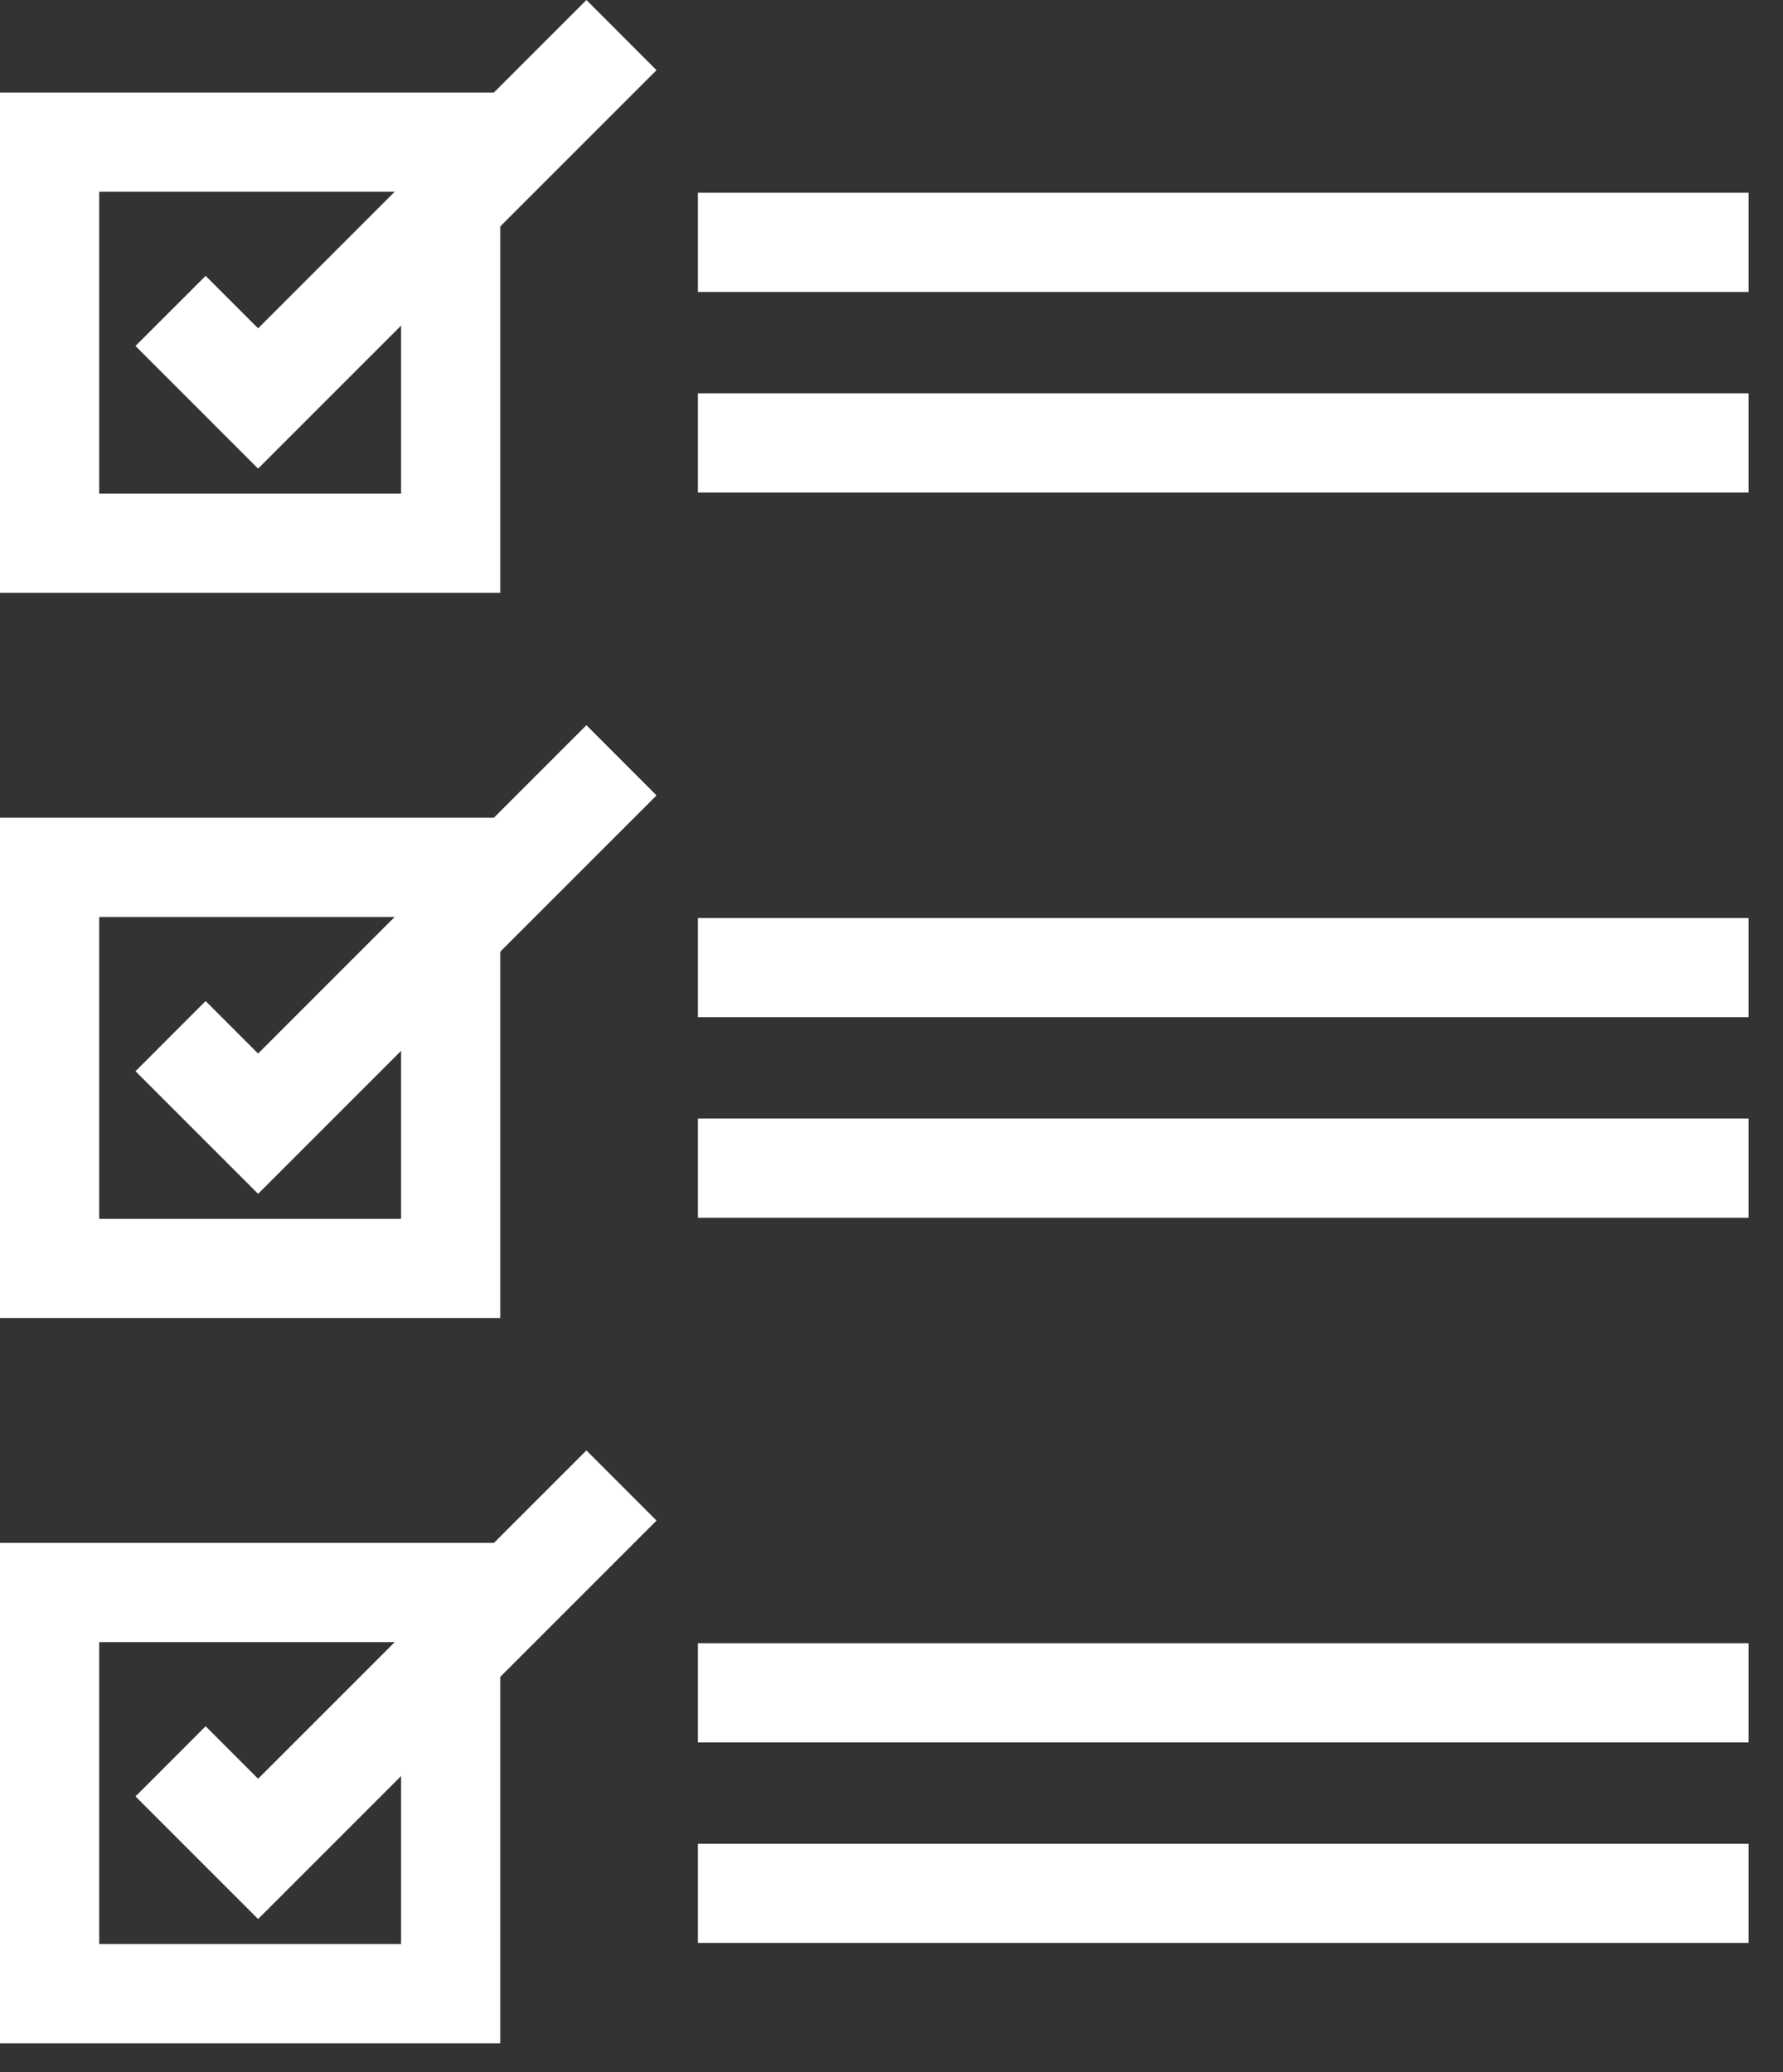
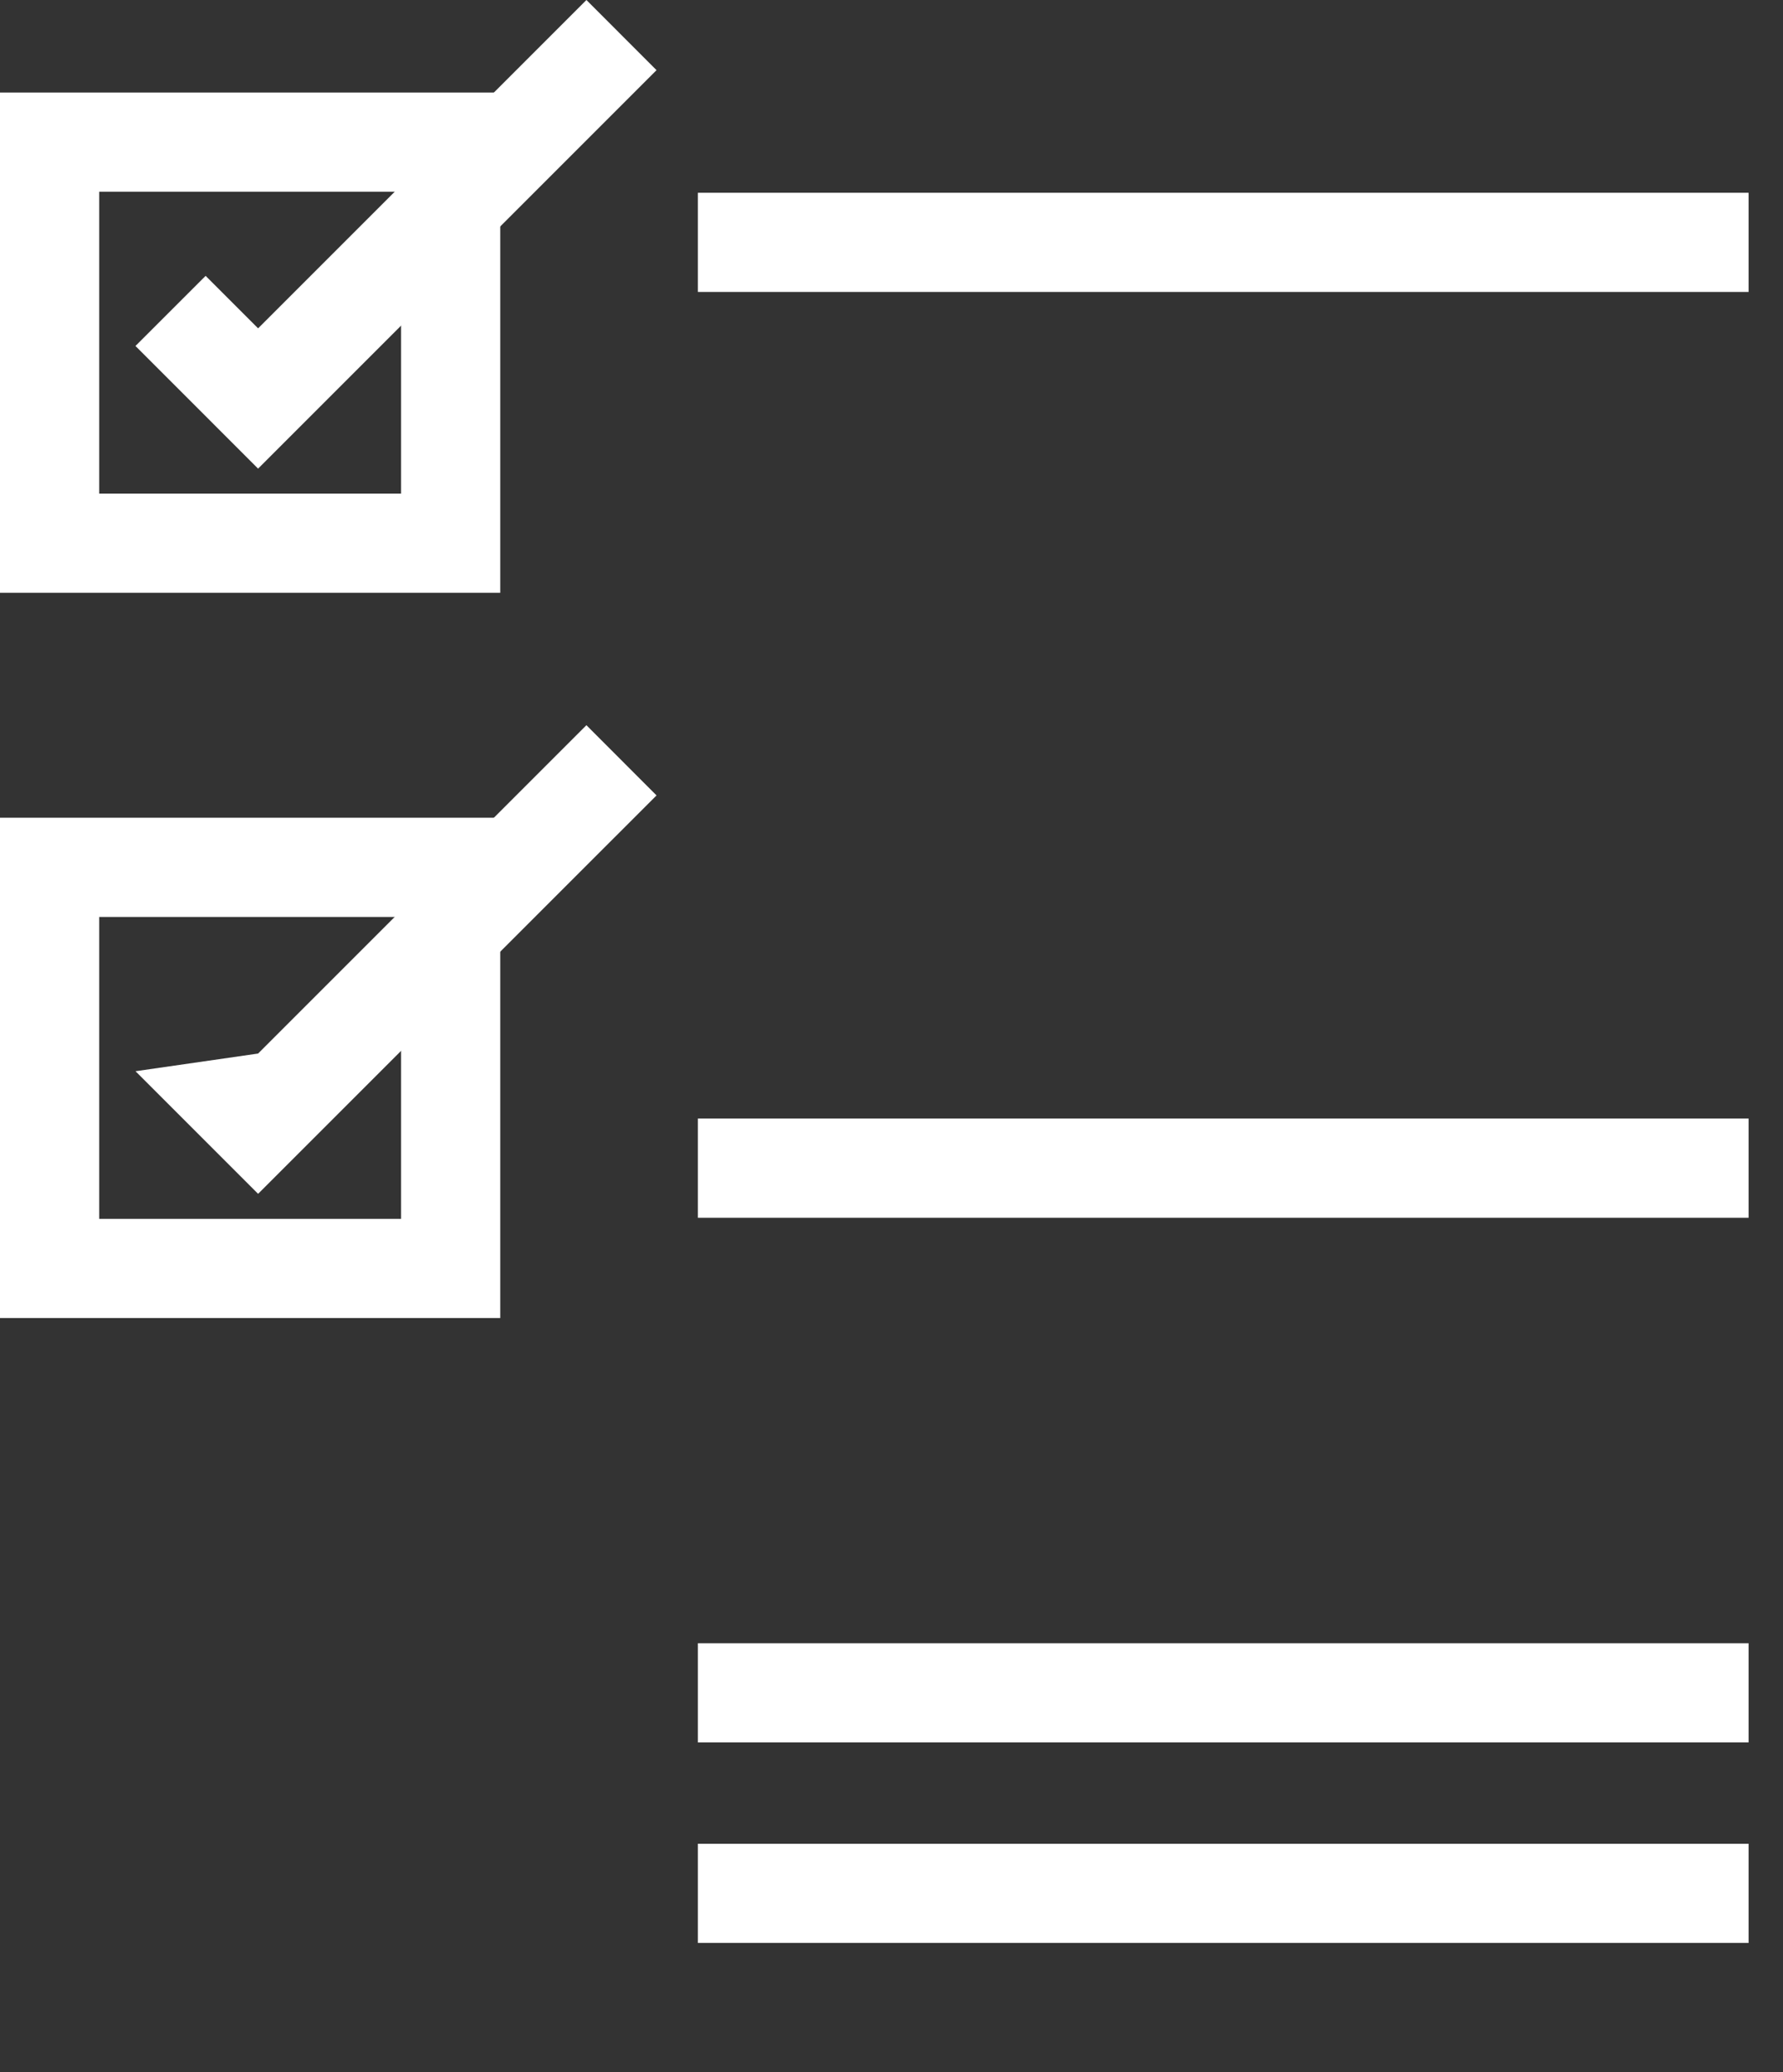
<svg xmlns="http://www.w3.org/2000/svg" width="37" height="43" viewBox="0 0 37 43" fill="none">
  <rect x="0" y="0" width="37" height="43" fill="#333333" stroke="none" />
  <g id="Group">
    <g id="Group_2">
      <path id="Vector" d="M5.356 9.724L2.811 7.179L4.267 5.724L5.356 6.813L12.169 0L13.624 1.456L5.356 9.724Z" fill="white" />
      <path id="Vector_2" d="M10.381 12.301H0V1.92H10.381V12.301ZM2.059 10.242H8.323V3.978H2.059V10.242Z" fill="white" />
      <path id="Vector_3" d="M36.286 4H14.482V6.058H36.286V4Z" fill="white" />
-       <path id="Vector_4" d="M36.286 8.162H14.482V10.22H36.286V8.162Z" fill="white" />
    </g>
    <g id="Group_3">
-       <path id="Vector_5" d="M5.356 24.772L2.812 22.228L4.267 20.772L5.356 21.861L12.169 15.048L13.624 16.505L5.356 24.772Z" fill="white" />
+       <path id="Vector_5" d="M5.356 24.772L2.812 22.228L5.356 21.861L12.169 15.048L13.624 16.505L5.356 24.772Z" fill="white" />
      <path id="Vector_6" d="M10.381 27.349H0V16.968H10.381V27.349ZM2.059 25.291H8.323V19.027H2.059V25.291Z" fill="white" />
-       <path id="Vector_7" d="M36.286 19.049H14.482V21.107H36.286V19.049Z" fill="white" />
      <path id="Vector_8" d="M36.286 23.21H14.482V25.269H36.286V23.21Z" fill="white" />
    </g>
    <g id="Group_4">
-       <path id="Vector_9" d="M5.356 39.82L2.812 37.276L4.267 35.82L5.356 36.909L12.169 30.096L13.624 31.552L5.356 39.82Z" fill="white" />
-       <path id="Vector_10" d="M10.381 42.398H0V32.015H10.381V42.398ZM2.059 40.339H8.323V34.074H2.059V40.339Z" fill="white" />
      <path id="Vector_11" d="M36.286 34.097H14.482V36.155H36.286V34.097Z" fill="white" />
      <path id="Vector_12" d="M36.286 38.258H14.482V40.316H36.286V38.258Z" fill="white" />
    </g>
  </g>
</svg>